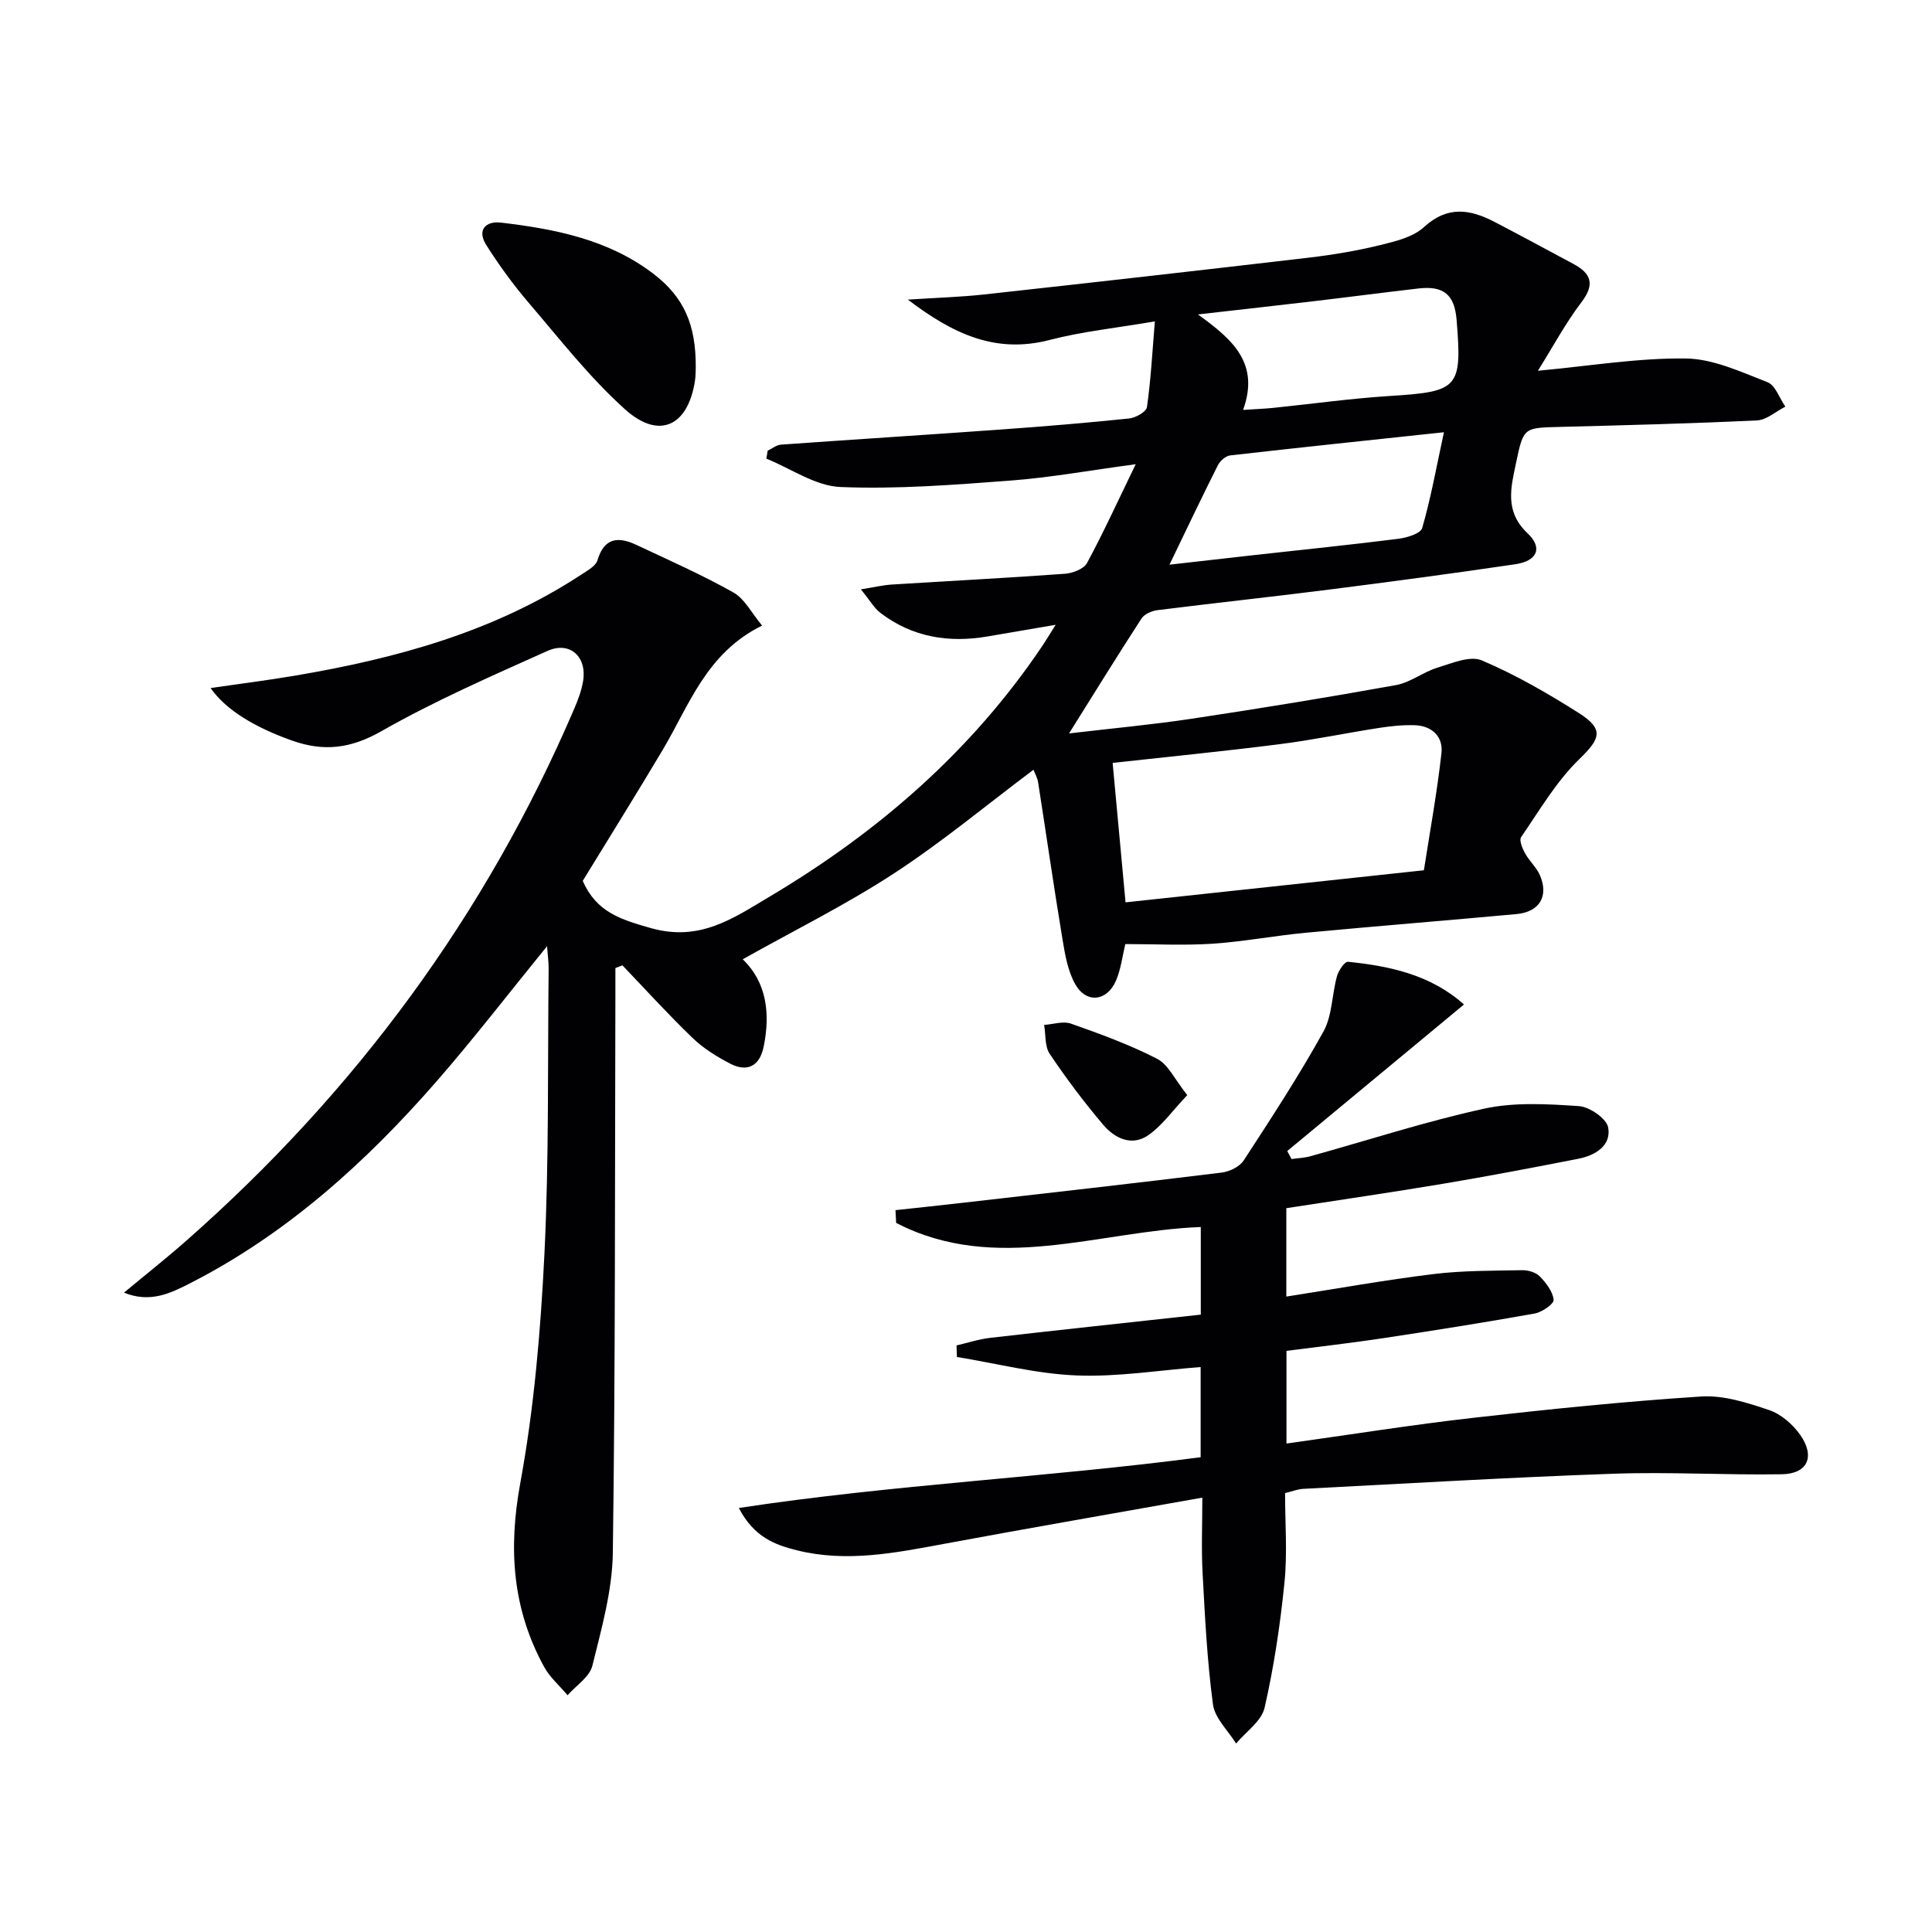
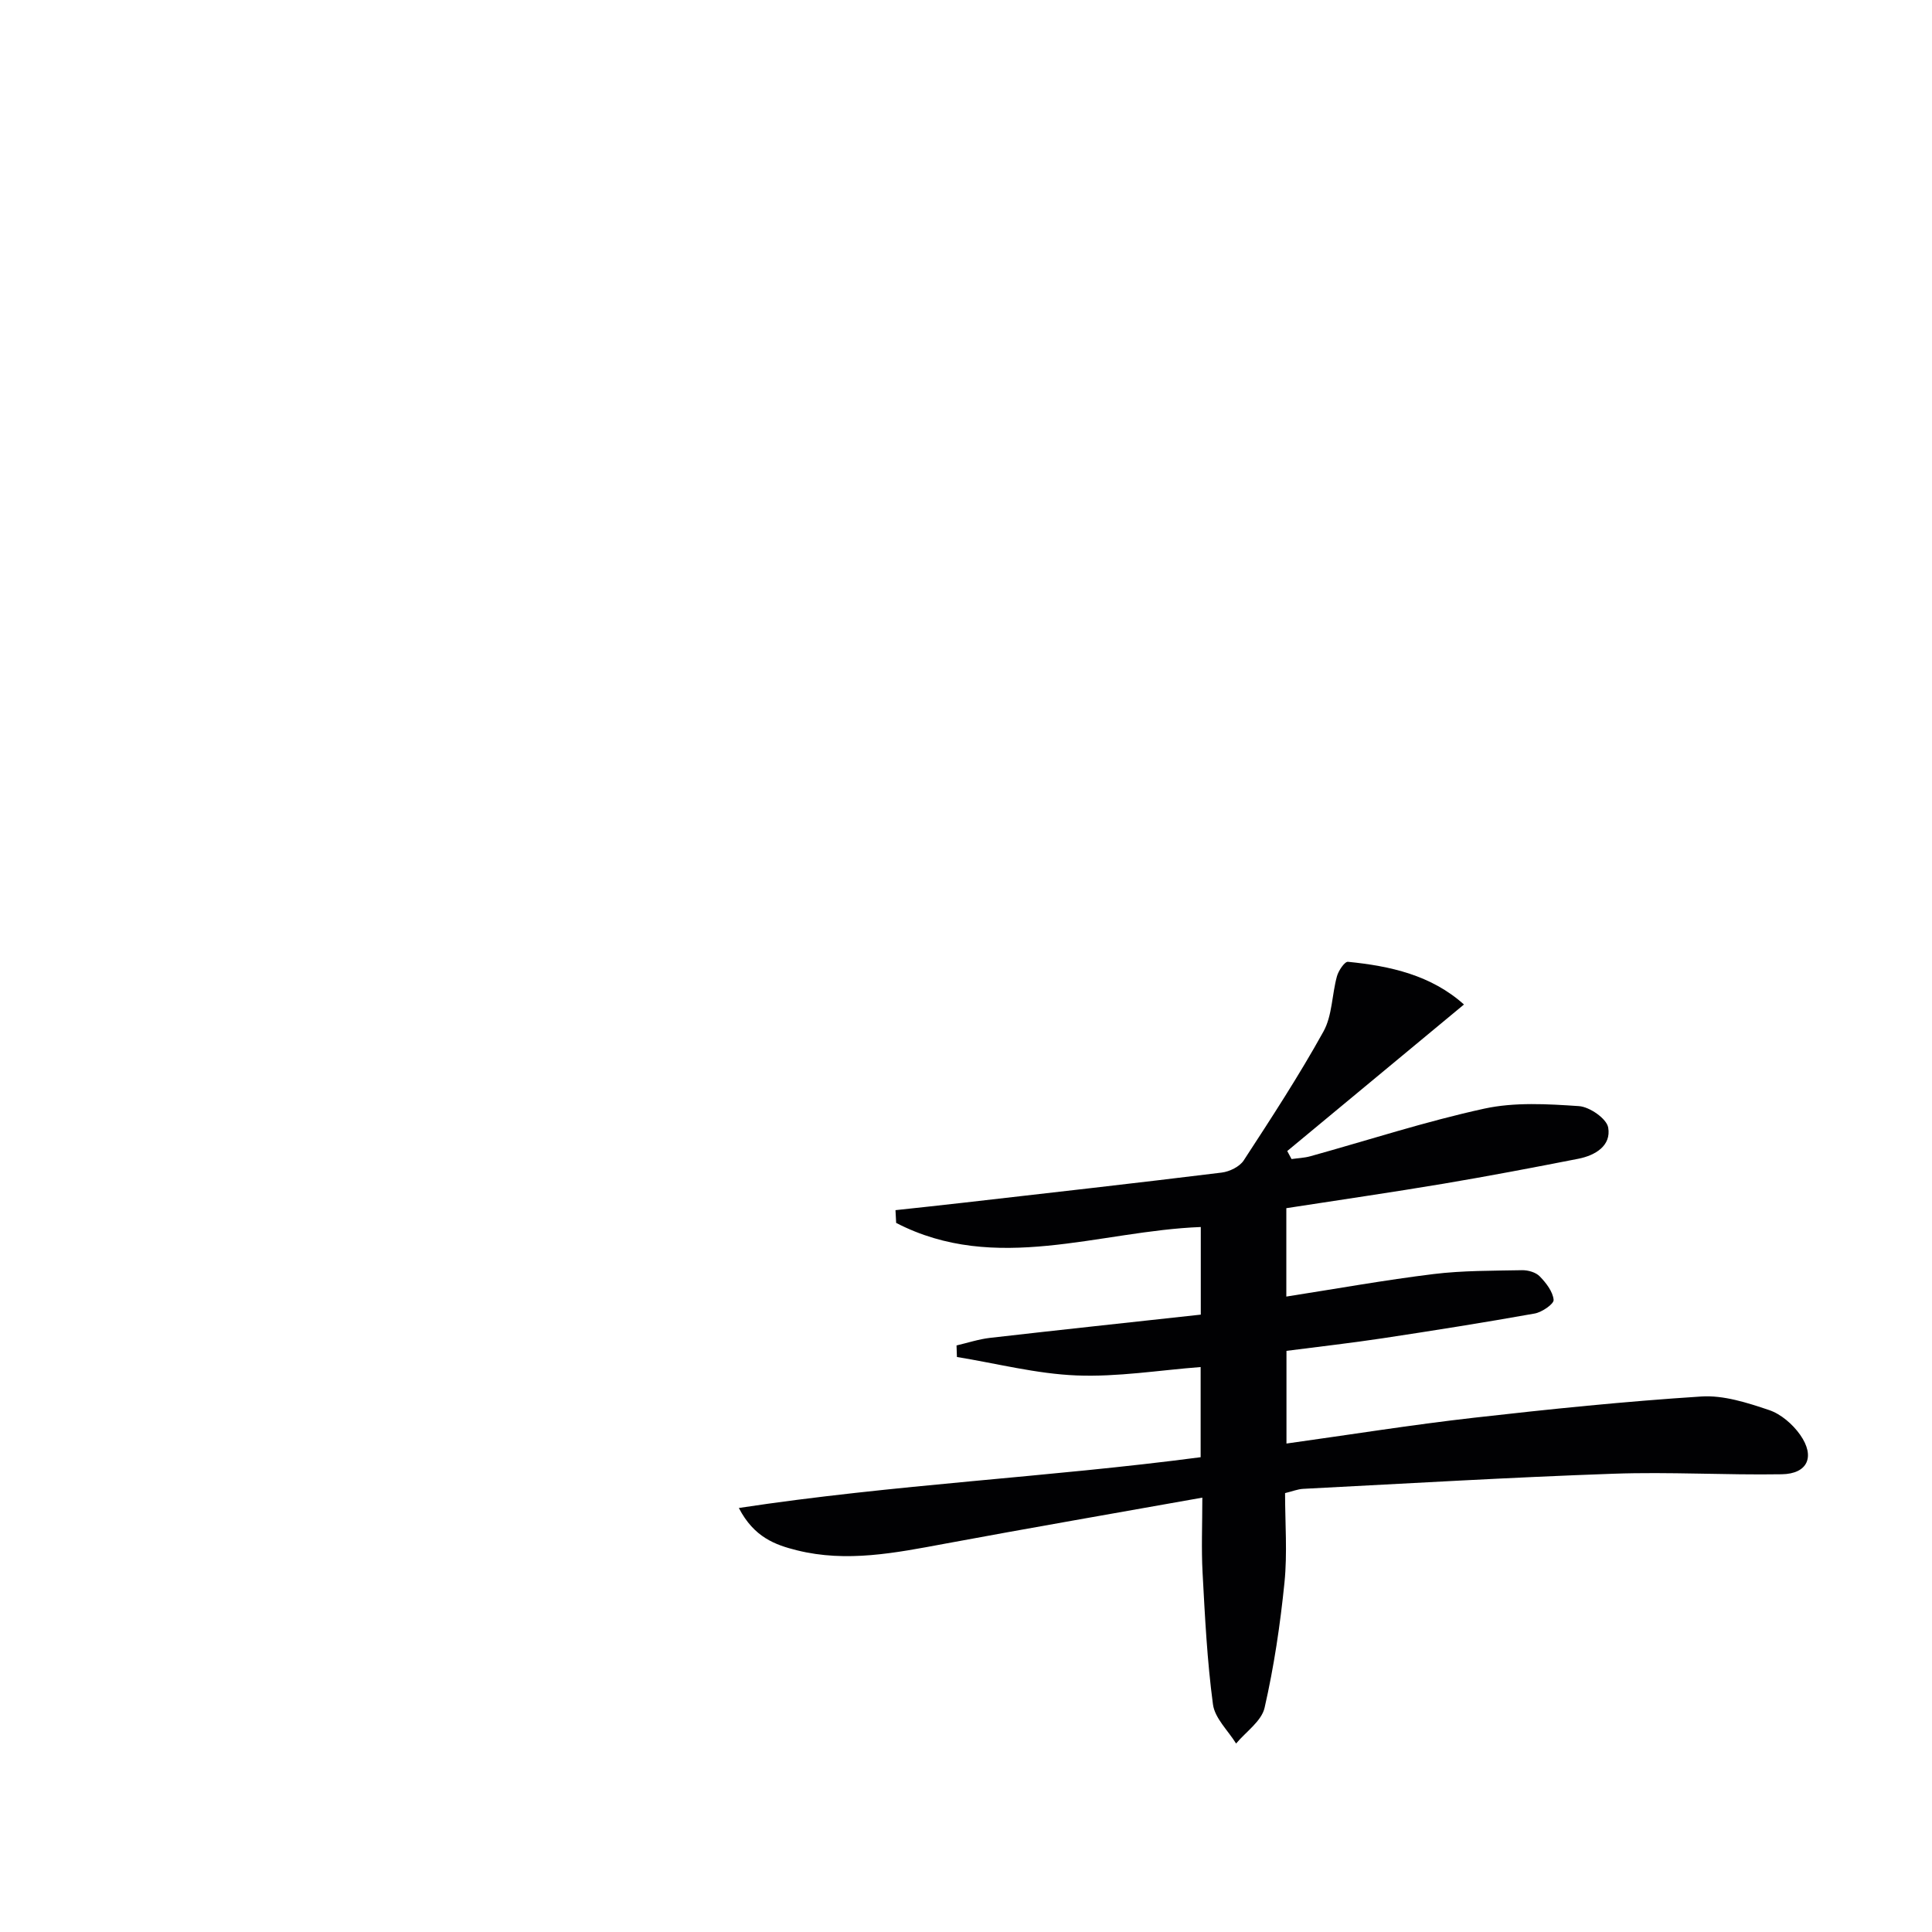
<svg xmlns="http://www.w3.org/2000/svg" enable-background="new 0 0 400 400" viewBox="0 0 400 400">
  <g fill="#010103">
-     <path d="m232.99 195.46c-.62 2.53-.92 5.22-1.95 7.6-1.84 4.26-6.11 4.76-8.4.75-1.57-2.75-2.14-6.18-2.67-9.39-1.79-10.8-3.35-21.63-5.04-32.45-.15-.93-.65-1.8-.96-2.6-9.71 7.29-18.93 14.97-28.91 21.48-9.97 6.5-20.71 11.82-31.29 17.76 4.92 4.71 5.76 11.16 4.34 18.09-.81 3.97-3.34 5.39-6.97 3.5-2.76-1.44-5.52-3.15-7.74-5.29-5.02-4.83-9.71-10.01-14.54-15.05-.48.19-.97.38-1.45.57v5.61c-.11 38.49 0 76.98-.53 115.46-.11 7.82-2.34 15.69-4.24 23.38-.57 2.31-3.36 4.08-5.13 6.1-1.64-1.95-3.66-3.69-4.86-5.88-6.58-12.01-7.43-24.46-4.93-38.05 2.87-15.62 4.22-31.61 5-47.49.96-19.6.65-39.27.87-58.91.02-1.42-.19-2.84-.33-4.75-7.87 9.67-15.07 19.02-22.8 27.9-14.64 16.79-31 31.6-51.03 41.85-4.12 2.11-8.32 4.18-13.76 1.98 4.58-3.81 8.94-7.25 13.09-10.92 34.84-30.74 61.81-67.22 80.14-110 .78-1.82 1.5-3.74 1.82-5.68.84-5.06-2.73-8.34-7.36-6.27-11.63 5.22-23.38 10.35-34.44 16.65-6.31 3.59-11.9 4.24-18.42 1.93-7.76-2.75-13.72-6.34-16.9-10.89 6.07-.88 11.87-1.61 17.63-2.59 20.95-3.56 41.21-9.1 59.22-20.96 1.22-.8 2.89-1.71 3.25-2.91 1.43-4.78 4.41-4.91 8.12-3.15 6.73 3.17 13.56 6.18 20.03 9.83 2.33 1.31 3.76 4.25 5.94 6.85-11.57 5.68-15.09 16.51-20.64 25.83-5.44 9.13-11.07 18.15-16.5 27.03 2.84 6.47 7.85 8 14.1 9.77 10.2 2.89 17.12-2.08 24.67-6.56 22.46-13.36 41.8-30.14 56.47-51.99.71-1.06 1.36-2.16 2.67-4.24-5.39.92-9.72 1.65-14.04 2.4-8.05 1.39-15.58.19-22.19-4.83-1.37-1.04-2.28-2.7-4.09-4.91 2.77-.44 4.6-.89 6.45-1 11.94-.75 23.89-1.36 35.82-2.23 1.6-.12 3.89-1 4.55-2.23 3.43-6.36 6.44-12.96 10.08-20.45-9.6 1.29-17.74 2.77-25.95 3.39-11.71.88-23.49 1.81-35.18 1.33-5.19-.21-10.23-3.81-15.34-5.87.09-.55.18-1.1.27-1.65.91-.43 1.8-1.18 2.74-1.25 15.25-1.09 30.52-2.05 45.77-3.15 8.79-.63 17.57-1.36 26.33-2.27 1.35-.14 3.54-1.37 3.68-2.34.8-5.52 1.09-11.12 1.64-17.76-7.92 1.36-15 2.08-21.81 3.85-11.14 2.89-19.96-1.23-29.33-8.36 5.98-.39 10.89-.53 15.75-1.06 22.44-2.47 44.87-5 67.3-7.63 4.94-.58 9.88-1.41 14.71-2.59 3.19-.78 6.83-1.65 9.12-3.75 4.9-4.48 9.59-3.67 14.64-1.03 5.45 2.84 10.85 5.77 16.27 8.67 3.68 1.97 4.51 4.2 1.68 7.92-3.27 4.29-5.84 9.11-9.02 14.2 10.87-1.01 20.76-2.67 30.62-2.54 5.67.07 11.42 2.78 16.89 4.9 1.65.64 2.5 3.32 3.72 5.07-1.95.99-3.87 2.75-5.86 2.85-13.63.65-27.27 1-40.91 1.35-7.35.19-7.45.09-8.97 7.37-1.07 5.1-2.46 10.1 2.35 14.63 3.23 3.04 2.02 5.76-2.52 6.43-12.81 1.89-25.65 3.61-38.49 5.24-11.86 1.51-23.76 2.78-35.63 4.27-1.16.15-2.68.81-3.27 1.72-4.95 7.63-9.73 15.37-15.01 23.8 8.87-1.05 17.19-1.81 25.44-3.05 14.12-2.13 28.21-4.42 42.26-6.96 2.98-.54 5.63-2.71 8.59-3.61 3-.92 6.75-2.54 9.18-1.5 6.99 2.97 13.66 6.82 20.09 10.9 5.33 3.38 4.4 5.36.08 9.55-4.76 4.62-8.23 10.6-12.04 16.14-.45.65.27 2.36.83 3.37.87 1.59 2.35 2.87 3.06 4.51 1.88 4.34-.08 7.61-4.84 8.05-14.56 1.34-29.13 2.5-43.68 3.87-6.45.61-12.84 1.84-19.3 2.27-5.95.38-11.91.07-18.01.07zm61.81-15.28c1.19-7.68 2.71-15.95 3.64-24.28.38-3.37-1.97-5.64-5.53-5.75-2.46-.08-4.97.18-7.41.56-6.88 1.07-13.71 2.5-20.6 3.37-11.49 1.46-23.02 2.6-34.54 3.87.87 9.37 1.76 19 2.67 28.87 20.45-2.2 40.52-4.36 61.77-6.64zm-52.67-63.27c6.95-.79 12.35-1.41 17.75-2.01 9.88-1.1 19.77-2.1 29.63-3.35 1.78-.22 4.61-1.08 4.94-2.23 1.76-6.06 2.88-12.31 4.5-19.83-15.71 1.68-29.99 3.17-44.26 4.8-.93.11-2.09 1.13-2.54 2.03-3.25 6.45-6.35 12.98-10.02 20.59zm15.24-32.04c2.63-.18 4.43-.24 6.21-.42 8.07-.83 16.13-1.96 24.22-2.47 14.18-.9 14.94-1.6 13.77-15.78-.43-5.17-2.65-7.07-7.84-6.48-7.25.83-14.48 1.79-21.72 2.64-7.47.88-14.96 1.71-23.99 2.74 7.39 5.31 12.78 10.23 9.35 19.77z" />
    <path d="m152.97 312.21c32.14-4.88 63.88-6.33 95.61-10.51 0-6.08 0-12.15 0-18.67-8.61.66-17.19 2.08-25.69 1.74-8.3-.33-16.52-2.48-24.77-3.82-.03-.8-.06-1.59-.08-2.39 2.31-.54 4.6-1.3 6.94-1.57 14.47-1.66 28.96-3.2 43.63-4.81 0-6.63 0-12.21 0-18.14-21.08.8-42.47 9.82-63.07-.85-.05-.88-.09-1.76-.14-2.64 4.71-.51 9.43-1.01 14.14-1.55 17.81-2.04 35.62-4.04 53.4-6.23 1.63-.2 3.71-1.22 4.56-2.52 5.71-8.76 11.44-17.54 16.5-26.67 1.84-3.31 1.75-7.65 2.8-11.45.32-1.17 1.6-3.07 2.28-3 8.77.87 17.23 2.76 24.02 8.84-12.46 10.33-24.53 20.33-36.59 30.34.3.55.59 1.11.89 1.66 1.3-.19 2.64-.23 3.89-.58 12-3.33 23.87-7.21 36.02-9.86 6.29-1.37 13.09-.96 19.6-.52 2.21.15 5.73 2.59 6.05 4.44.66 3.77-2.69 5.77-6.19 6.46-9.28 1.82-18.58 3.59-27.9 5.16-10.77 1.81-21.59 3.37-32.55 5.07v18.3c10.32-1.61 20.37-3.42 30.48-4.66 6.06-.74 12.22-.68 18.34-.8 1.24-.02 2.85.44 3.66 1.29 1.31 1.35 2.7 3.14 2.86 4.85.08.85-2.41 2.56-3.92 2.83-10.46 1.87-20.95 3.53-31.45 5.12-6.54.99-13.12 1.73-19.94 2.61v19.19c13.13-1.83 25.92-3.88 38.78-5.34 15.67-1.78 31.37-3.39 47.1-4.4 4.62-.3 9.52 1.29 14.02 2.8 2.48.83 4.92 2.95 6.46 5.14 3.17 4.52 1.53 8.08-3.82 8.16-11.61.19-23.24-.52-34.84-.11-21.43.75-42.84 2.03-64.25 3.13-1.13.06-2.23.52-3.74.88 0 6.23.49 12.41-.12 18.49-.88 8.71-2.17 17.42-4.12 25.95-.63 2.78-3.86 4.96-5.9 7.41-1.66-2.69-4.41-5.24-4.79-8.11-1.21-9.02-1.66-18.15-2.15-27.26-.27-4.95-.05-9.94-.05-15.54-18.16 3.24-35.79 6.28-53.37 9.55-10.16 1.89-20.3 3.92-30.58 1.35-4.41-1.1-8.86-2.66-12.01-8.76z" />
-     <path d="m144.05 75.96c-.03.53.01 1.71-.16 2.85-1.44 9.41-7.41 12.3-14.48 5.94-7.34-6.59-13.5-14.53-19.96-22.07-3.21-3.76-6.15-7.8-8.79-11.98-1.94-3.08-.12-4.99 3.08-4.61 11.25 1.33 22.32 3.52 31.6 10.64 6.28 4.82 8.74 10.51 8.71 19.23z" />
-     <path d="m245.81 226.73c-3.08 3.25-5.2 6.31-8.07 8.3-3.4 2.37-6.95.65-9.32-2.14-3.97-4.68-7.67-9.61-11.09-14.7-1.04-1.55-.81-3.97-1.15-5.99 1.86-.13 3.94-.84 5.55-.27 6.05 2.14 12.14 4.35 17.83 7.28 2.3 1.16 3.63 4.24 6.25 7.52z" />
  </g>
</svg>